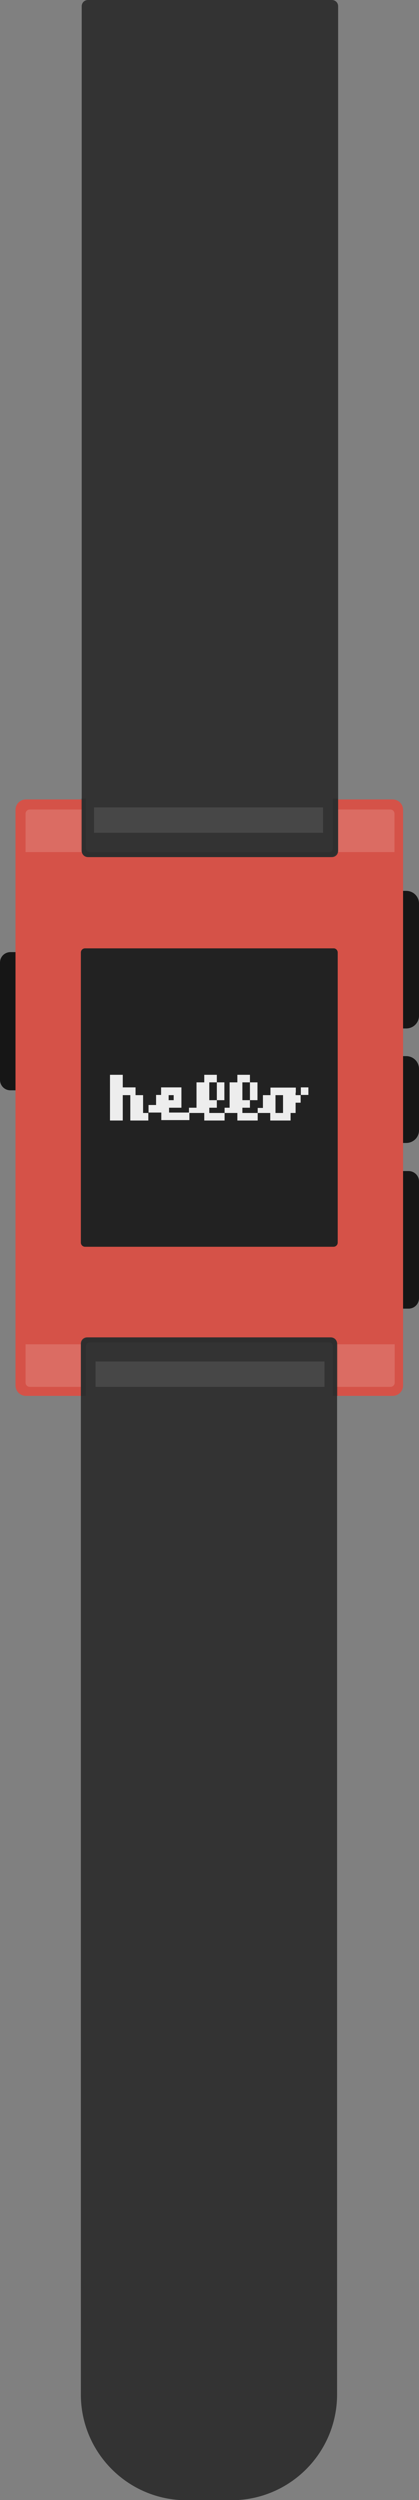
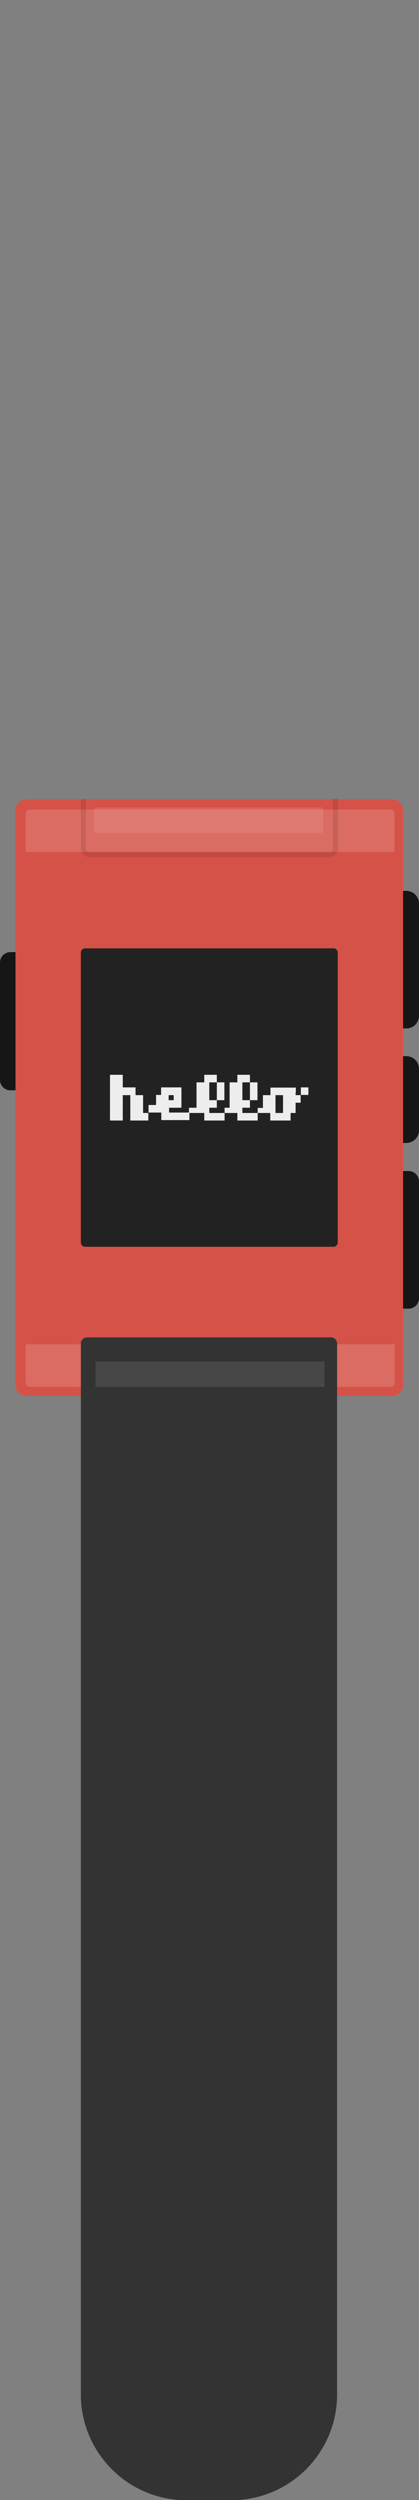
<svg xmlns="http://www.w3.org/2000/svg" version="1.1" id="Isolation_Mode" x="0px" y="0px" viewBox="0 0 200 1192.1" enable-background="new 0 0 200 1192.1" xml:space="preserve">
  <rect x="0" y="0" width="200" height="1192.1" fill="#808080" stroke="none" />
  <g>
    <path fill="#161616" d="M200,563.4V619c0,2.8-2.2,5-5,5h-10.7c-2.8,0-5-2.2-5-5v-55.6c0-2.8,2.2-5,5-5H195   C197.8,558.4,200,560.6,200,563.4z" />
    <path fill="#161616" d="M193.9,490.4h-8.5c-3.4,0-6.1-2.7-6.1-6.1v-53.4c0-3.4,2.7-6.1,6.1-6.1h8.5c3.4,0,6.1,2.7,6.1,6.1v53.4   C200,487.7,197.3,490.4,193.9,490.4z" />
    <path fill="#161616" d="M193.9,545h-8.5c-3.4,0-6.1-2.7-6.1-6.1v-29.2c0-3.4,2.7-6.1,6.1-6.1h8.5c3.4,0,6.1,2.7,6.1,6.1V539   C200,542.3,197.3,545,193.9,545z" />
    <path fill="#161616" d="M14,459v55.9c0,2.8-2.2,5-5,5H5c-2.8,0-5-2.2-5-5L0,459c0-2.8,2.2-5,5-5h4C11.7,454,14,456.2,14,459z" />
    <path fill="#D55248" d="M192.4,386.2v274.4c0,2.8-2.2,5-5,5h-175c-2.8,0-5-2.2-5-5V386.2c0-2.8,2.2-5,5-5h175   C190.2,381.2,192.4,383.4,192.4,386.2z" />
    <path opacity="0.15" fill="#FFFFFF" d="M188.4,641v18.3c0,1.1-0.9,2-2,2H14.2c-1.1,0-2-0.9-2-2V641H188.4z" />
    <g>
      <path fill="#222222" d="M161.2,454.2v138.3c0,1.1-0.9,2-2,2H40.6c-1.1,0-2-0.9-2-2V454.2c0-1.1,0.9-2,2-2h118.7    C160.3,452.2,161.2,453.1,161.2,454.2z" />
      <g>
        <polygon fill="#EDEDED" points="68.3,522.2 64.7,522.2 64.7,518.5 58.6,518.5 58.6,512.5 52.5,512.5 52.5,534.3 58.6,534.3      58.6,522.2 62.2,522.2 62.2,534.3 68.3,534.3 70.8,534.3 70.8,530.7 68.3,530.7    " />
        <path fill="#EDEDED" d="M80.5,528.2h6.1v-2.4v-1.2v-6.1h-2.4h-1.2h-6.1v3.6h-2.4v2.4v2.4h-3.6v3.6h6.1v3.6h13.4v-3.6h-9.7V528.2z      M80.5,522.2h2.4v2.4h-2.4V522.2z" />
        <polygon fill="#EDEDED" points="99.9,528.2 103.5,528.2 103.5,524.6 99.9,524.6 99.9,516.1 103.5,516.1 103.5,512.5 97.5,512.5      97.5,516.1 93.8,516.1 93.8,528.2 90.2,528.2 90.2,530.7 93.8,530.7 97.5,530.7 97.5,534.3 107.2,534.3 107.2,530.7 99.9,530.7         " />
        <rect x="103.5" y="516.1" fill="#EDEDED" width="3.6" height="8.5" />
        <polygon fill="#EDEDED" points="115.7,529.5 115.7,528.2 119.3,528.2 119.3,524.6 115.7,524.6 115.7,516.1 119.3,516.1      119.3,512.5 113.3,512.5 113.3,516.1 109.6,516.1 109.6,528.2 107.2,528.2 107.2,530.7 113.3,530.7 113.3,534.3 123,534.3      123,530.7 115.7,530.7    " />
        <rect x="119.3" y="516.1" fill="#EDEDED" width="3.6" height="8.5" />
        <path fill="#EDEDED" d="M141.2,521v-2.4h-12.1v3.6h-3.6v6.1H123v2.4h2.4h1.2h2.4v3.6h9.7v-3.6h2.4v-4.9h2.4v-3.6h-2.4V521z      M131.5,530.7v-8.5h3.6v8.5H131.5z" />
        <rect x="143.6" y="518.5" fill="#EDEDED" width="3.6" height="3.6" />
      </g>
    </g>
    <path fill="#333333" d="M160.9,1141.7V640.7c0-1.7-1.3-3-3-3H41.6c-1.7,0-3,1.3-3,3v501.1c0,27.8,22.6,50.4,50.4,50.4h21.6   C138.4,1192.1,160.9,1169.6,160.9,1141.7z" />
-     <path opacity="0.1" fill="#010100" d="M38.6,641.8v23.8H41v-23.7c0-1,0.8-1.8,1.8-1.8h114.3c1,0,1.8,0.8,1.8,1.8v23.7h2.4v-23.8   c0-2.3-1.9-4.1-4.1-4.1H42.7C40.4,637.7,38.6,639.5,38.6,641.8z" />
    <rect x="45.6" y="649.2" opacity="0.1" fill="#FFFFFF" width="109.3" height="12.1" />
    <path opacity="0.15" fill="#FFFFFF" d="M12.2,406.3v-18.3c0-1.1,0.9-2,2-2h172.1c1.1,0,2,0.9,2,2v18.3H12.2z" />
-     <path fill="#333333" d="M39,3v402.7c0,1.7,1.3,3,3,3h116.4c1.7,0,3-1.3,3-3V3c0-1.7-1.3-3-3-3L42,0C40.3,0,39,1.3,39,3z" />
    <path opacity="0.1" fill="#010100" d="M161.3,404.6v-23.8h-2.4v23.7c0,1-0.8,1.8-1.8,1.8H42.8c-1,0-1.8-0.8-1.8-1.8v-23.7h-2.4   v23.8c0,2.3,1.9,4.1,4.1,4.1h114.5C159.5,408.7,161.3,406.9,161.3,404.6z" />
    <rect x="44.9" y="385" opacity="0.1" fill="#FFFFFF" width="109.3" height="12.1" />
  </g>
</svg>